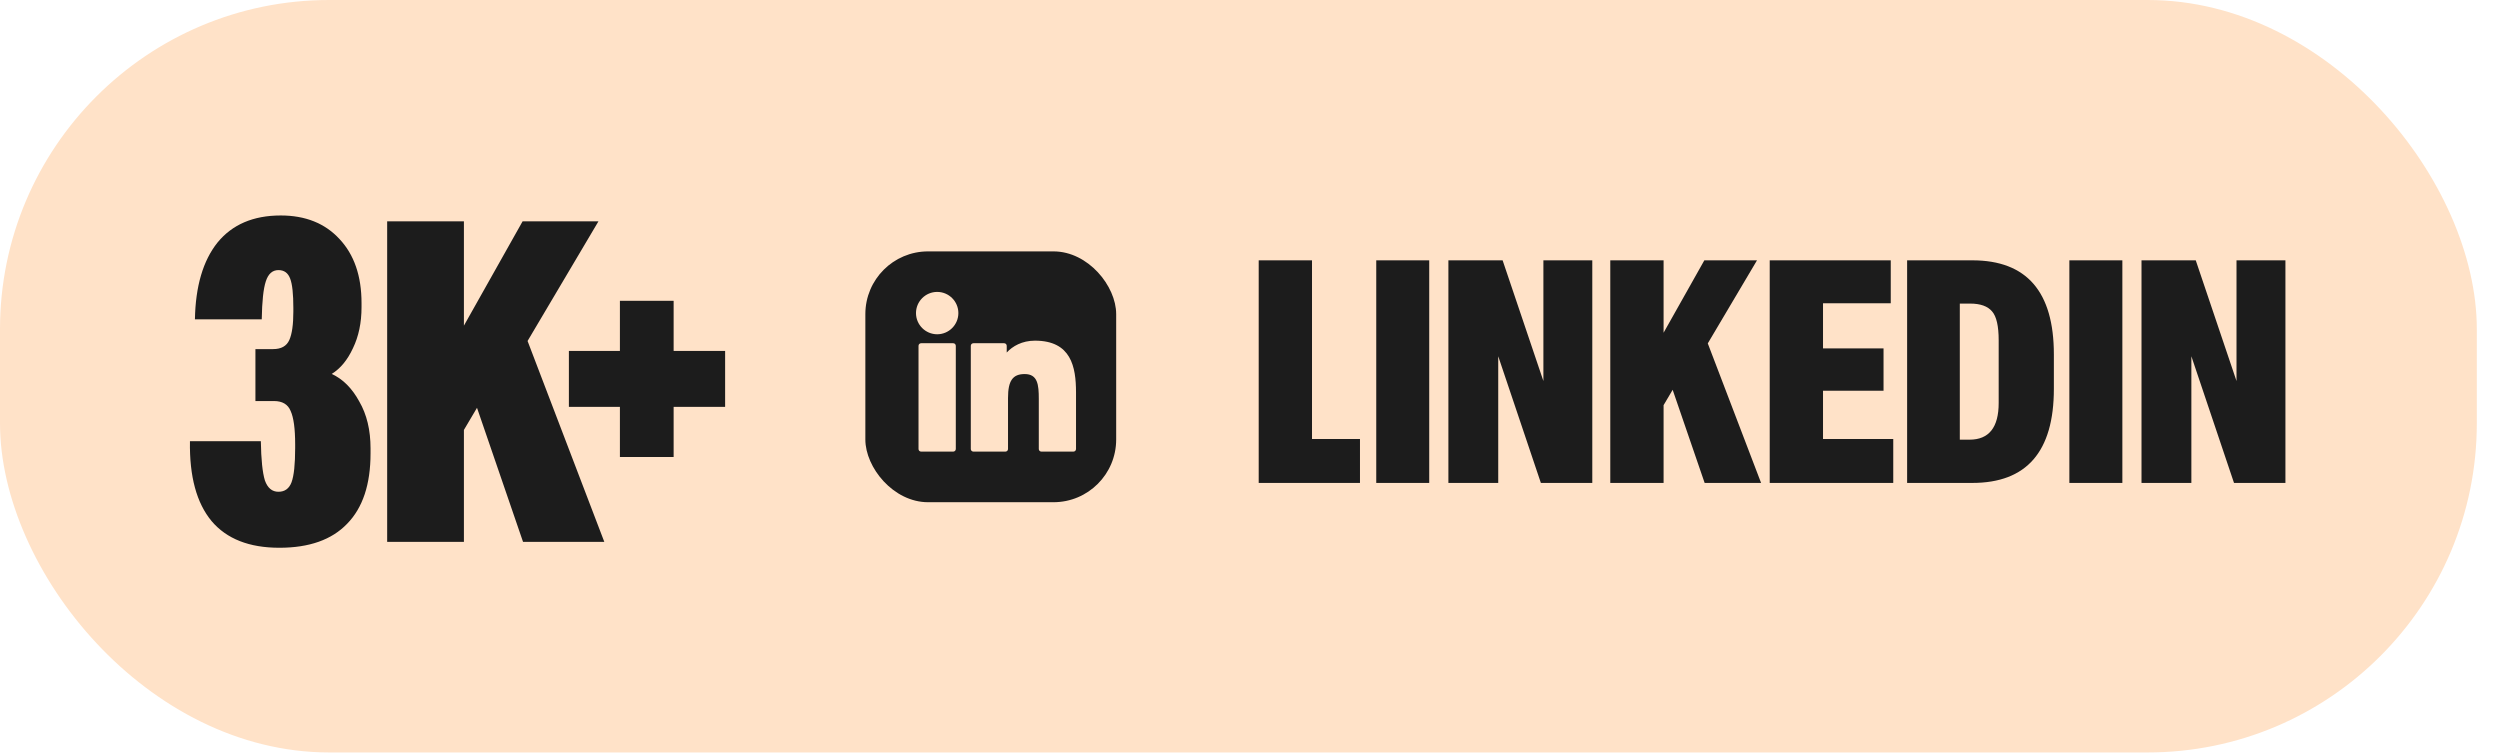
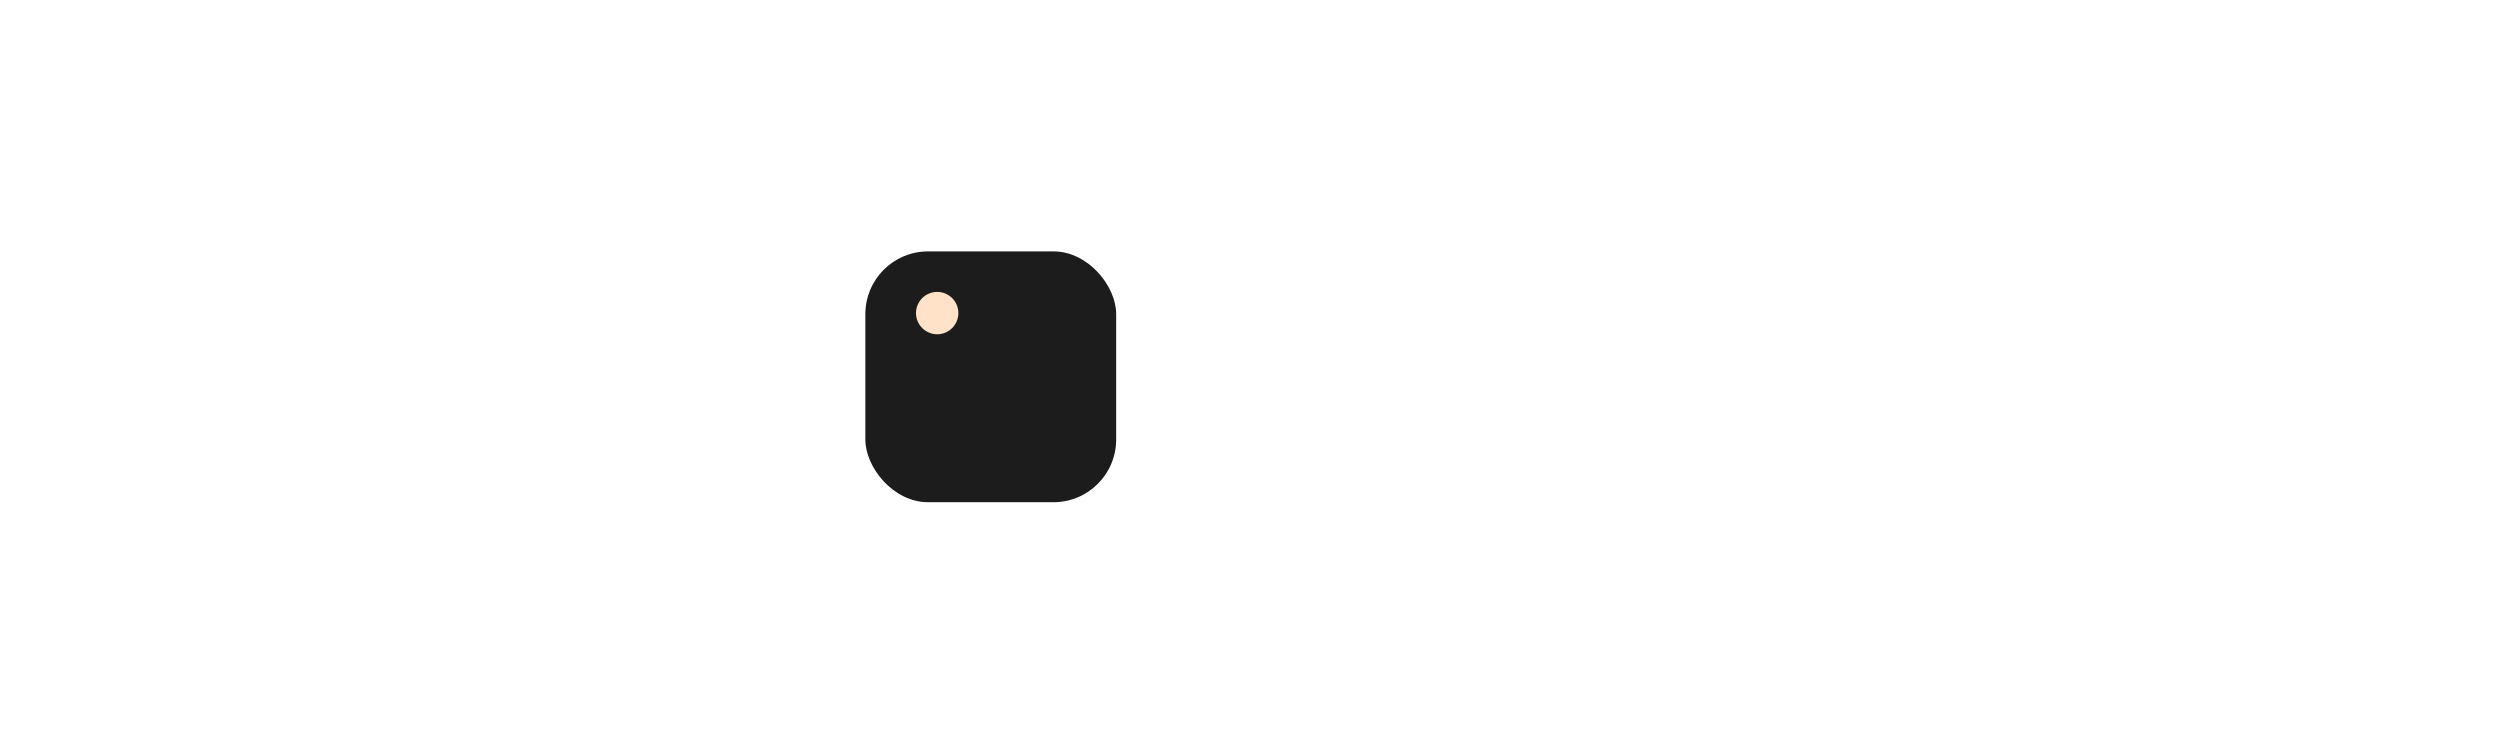
<svg xmlns="http://www.w3.org/2000/svg" width="106" height="32" viewBox="0 0 106 32" fill="none">
-   <rect width="105.017" height="31.904" rx="13.958" fill="#FFE2C8" />
-   <path d="M11.845 23.225C10.569 23.225 9.611 22.849 8.973 22.096C8.335 21.33 8.029 20.2 8.054 18.707H11.06C11.072 19.486 11.13 20.041 11.232 20.373C11.347 20.692 11.538 20.851 11.806 20.851C12.074 20.851 12.259 20.717 12.361 20.449C12.464 20.169 12.515 19.684 12.515 18.994V18.841C12.515 18.178 12.451 17.706 12.323 17.425C12.208 17.144 11.972 17.004 11.615 17.004H10.83V14.802H11.577C11.921 14.802 12.151 14.675 12.266 14.419C12.381 14.164 12.438 13.762 12.438 13.213V13.06C12.438 12.46 12.393 12.046 12.304 11.816C12.215 11.573 12.049 11.452 11.806 11.452C11.551 11.452 11.372 11.612 11.27 11.931C11.168 12.237 11.111 12.773 11.098 13.539H8.265C8.29 12.135 8.61 11.05 9.222 10.284C9.847 9.519 10.741 9.136 11.902 9.136C12.948 9.136 13.778 9.468 14.391 10.131C15.016 10.795 15.329 11.701 15.329 12.85V13.022C15.329 13.685 15.207 14.266 14.965 14.764C14.735 15.262 14.435 15.625 14.065 15.855C14.537 16.072 14.927 16.461 15.233 17.023C15.552 17.572 15.711 18.235 15.711 19.014V19.224C15.711 20.539 15.38 21.534 14.716 22.21C14.065 22.887 13.108 23.225 11.845 23.225ZM19.67 22.976H16.416V9.385H19.67V13.807L22.158 9.385H25.374L22.369 14.458L25.623 22.976H22.177L20.225 17.291L19.67 18.229V22.976ZM28.562 19.377H26.284V17.252H24.121V14.879H26.284V12.754H28.562V14.879H30.745V17.252H28.562V19.377Z" fill="#1C1C1C" />
  <rect x="36.691" y="10.659" width="10.635" height="10.635" rx="2.659" fill="#1C1C1C" />
-   <path d="M40.417 14.553H39.055C38.994 14.553 38.945 14.602 38.945 14.663V19.039C38.945 19.099 38.994 19.148 39.055 19.148H40.417C40.477 19.148 40.526 19.099 40.526 19.039V14.663C40.526 14.602 40.477 14.553 40.417 14.553Z" fill="#FFE2C8" />
  <path d="M39.737 12.377C39.241 12.377 38.838 12.78 38.838 13.275C38.838 13.77 39.241 14.173 39.737 14.173C40.232 14.173 40.635 13.77 40.635 13.275C40.635 12.78 40.232 12.377 39.737 12.377Z" fill="#FFE2C8" />
-   <path d="M43.882 14.444C43.335 14.444 42.931 14.68 42.685 14.947V14.662C42.685 14.602 42.636 14.553 42.576 14.553H41.272C41.211 14.553 41.162 14.602 41.162 14.662V19.039C41.162 19.099 41.211 19.148 41.272 19.148H42.631C42.691 19.148 42.74 19.099 42.74 19.039V16.873C42.74 16.144 42.938 15.86 43.447 15.86C44.001 15.86 44.045 16.315 44.045 16.911V19.039C44.045 19.099 44.094 19.148 44.154 19.148H45.514C45.575 19.148 45.623 19.099 45.623 19.039V16.638C45.623 15.553 45.417 14.444 43.882 14.444Z" fill="#FFE2C8" />
-   <path d="M57.663 20.476H53.369V11.038H55.629V18.615H57.663V20.476ZM60.599 20.476H58.353V11.038H60.599V20.476ZM63.525 20.476H61.412V11.038H63.711L65.44 16.156V11.038H67.513V20.476H65.333L63.525 15.105V20.476ZM70.536 20.476H68.276V11.038H70.536V14.108L72.264 11.038H74.497L72.41 14.56L74.67 20.476H72.277L70.921 16.528L70.536 17.179V20.476ZM80.274 20.476H75.036V11.038H80.168V12.859H77.296V14.773H79.862V16.568H77.296V18.615H80.274V20.476ZM80.862 20.476V11.038H83.627C85.931 11.038 87.084 12.367 87.084 15.026V16.488C87.084 19.147 85.931 20.476 83.627 20.476H80.862ZM83.508 18.642C84.332 18.642 84.744 18.123 84.744 17.086V14.428C84.744 13.825 84.651 13.417 84.465 13.205C84.279 12.983 83.968 12.872 83.534 12.872H83.096V18.642H83.508ZM89.988 20.476H87.741V11.038H89.988V20.476ZM92.914 20.476H90.8V11.038H93.1L94.828 16.156V11.038H96.902V20.476H94.722L92.914 15.105V20.476Z" fill="#1C1C1C" />
</svg>